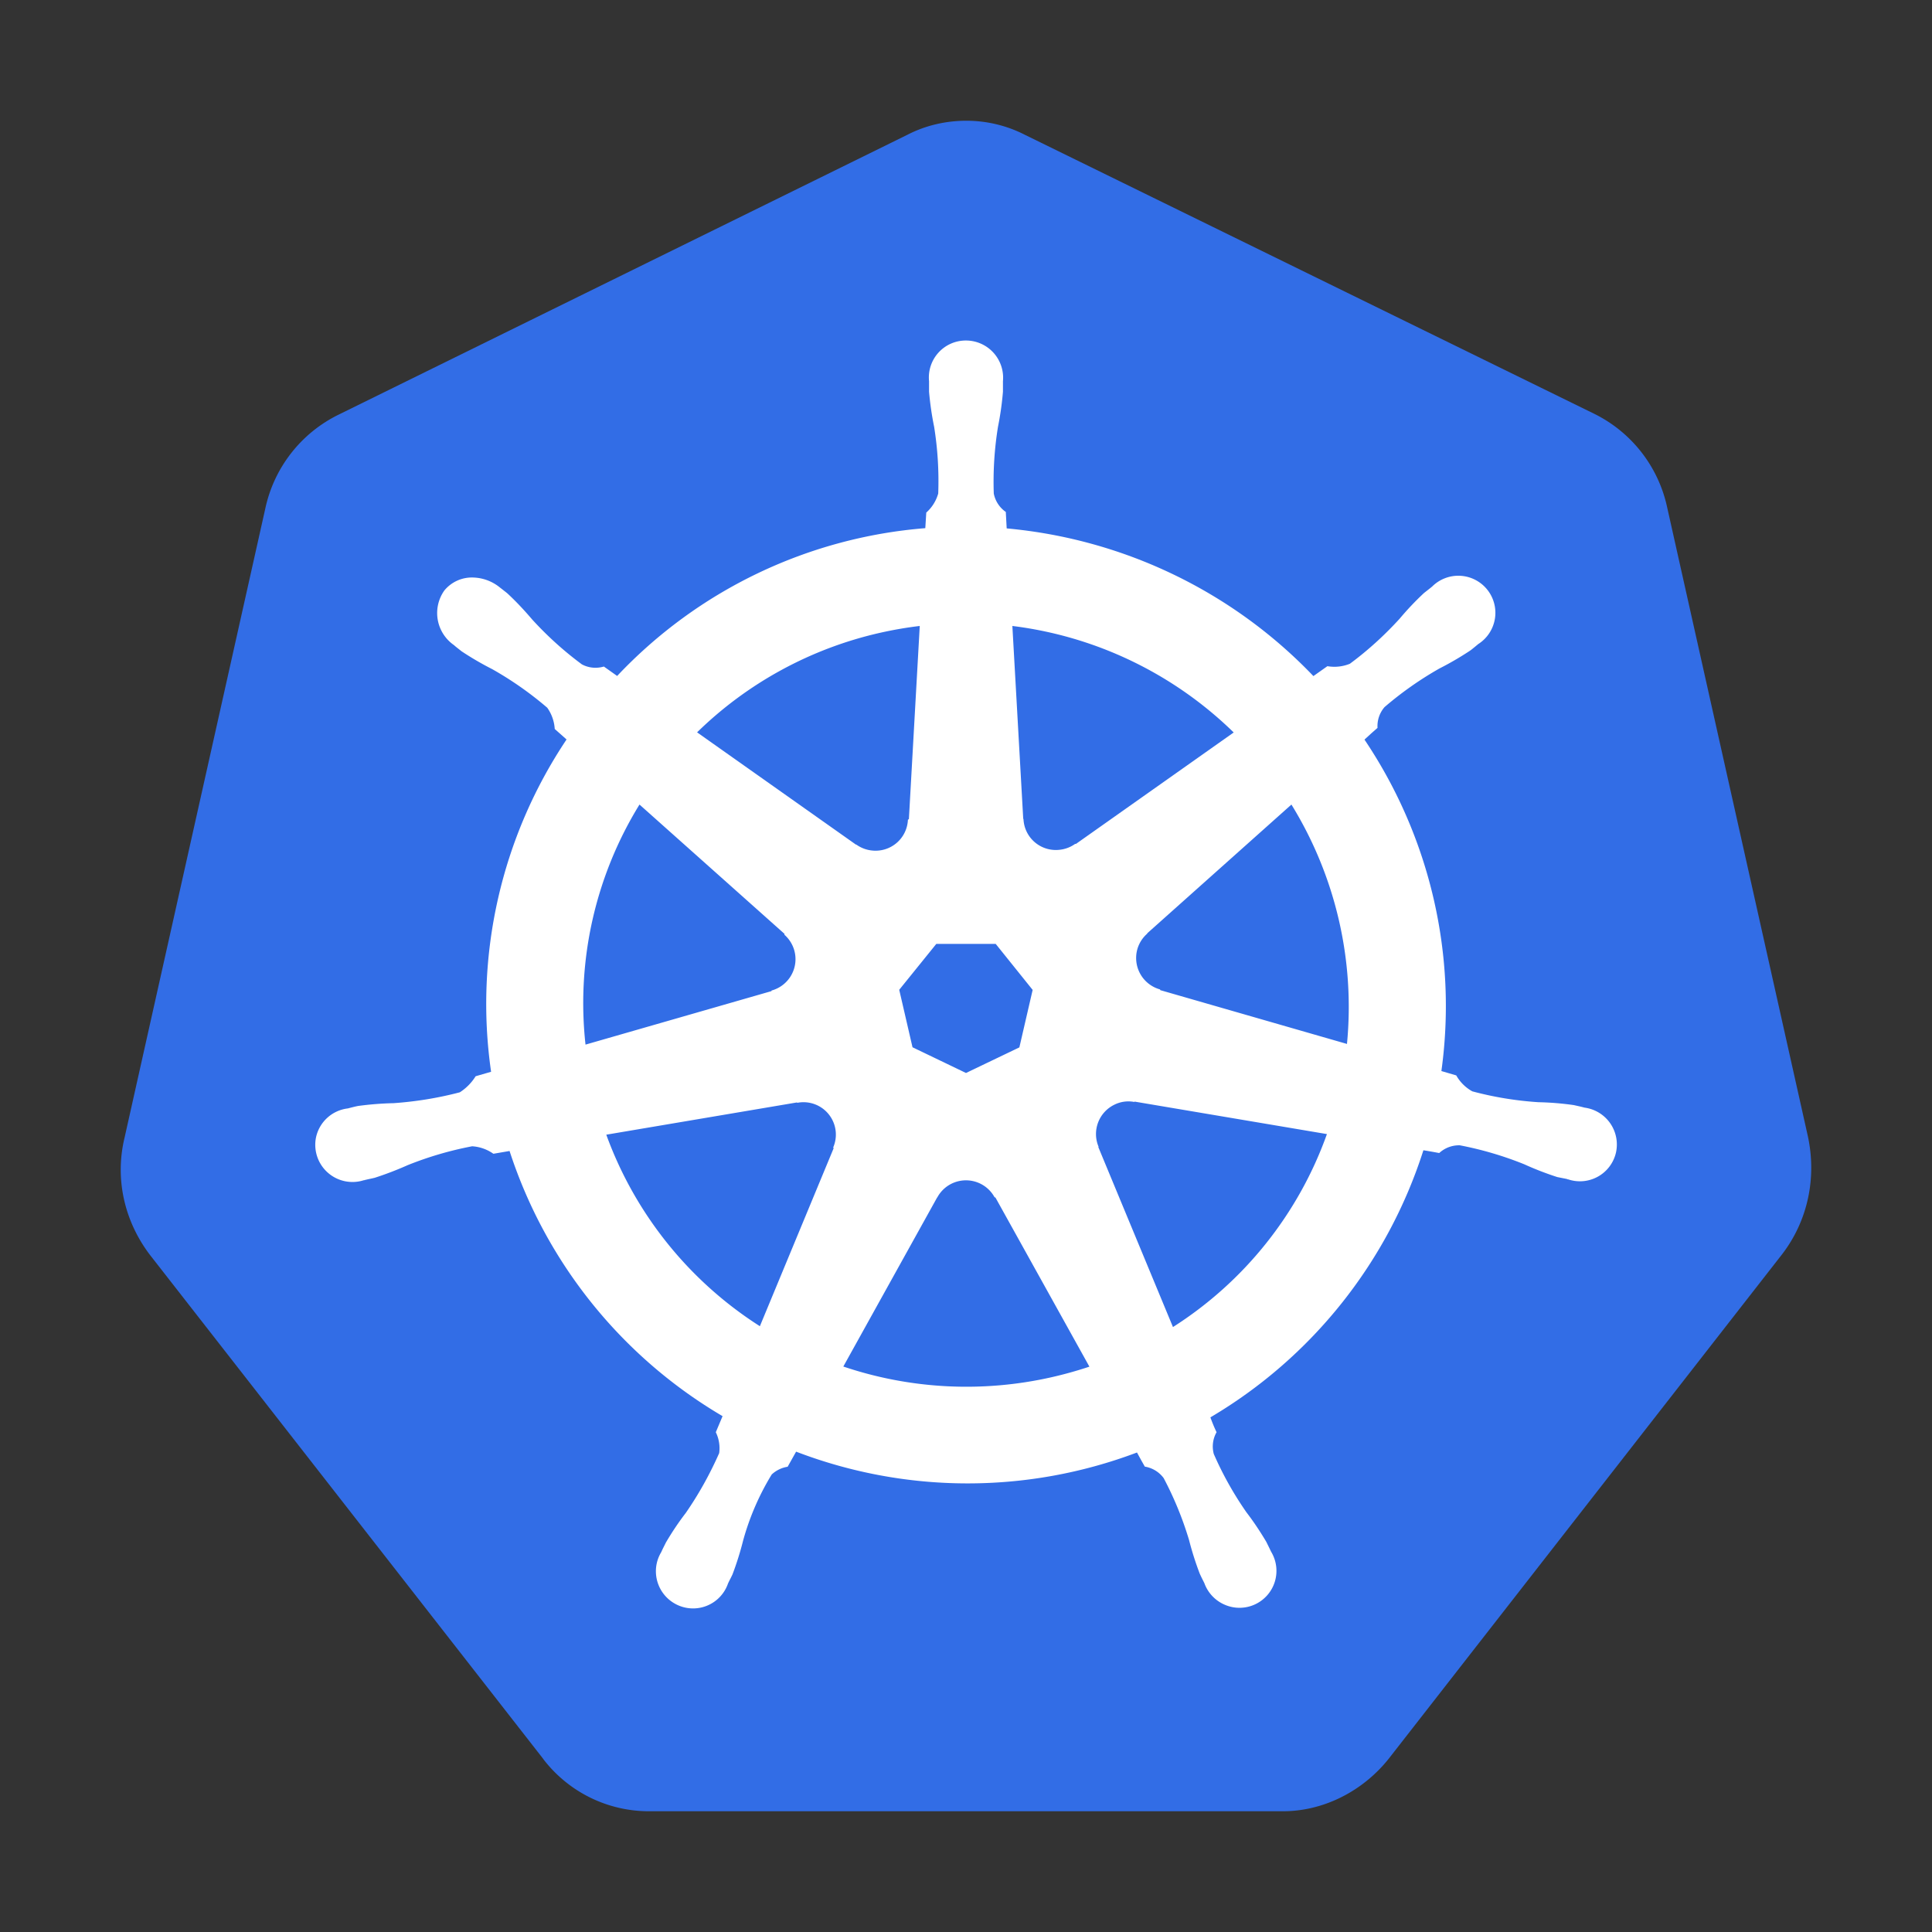
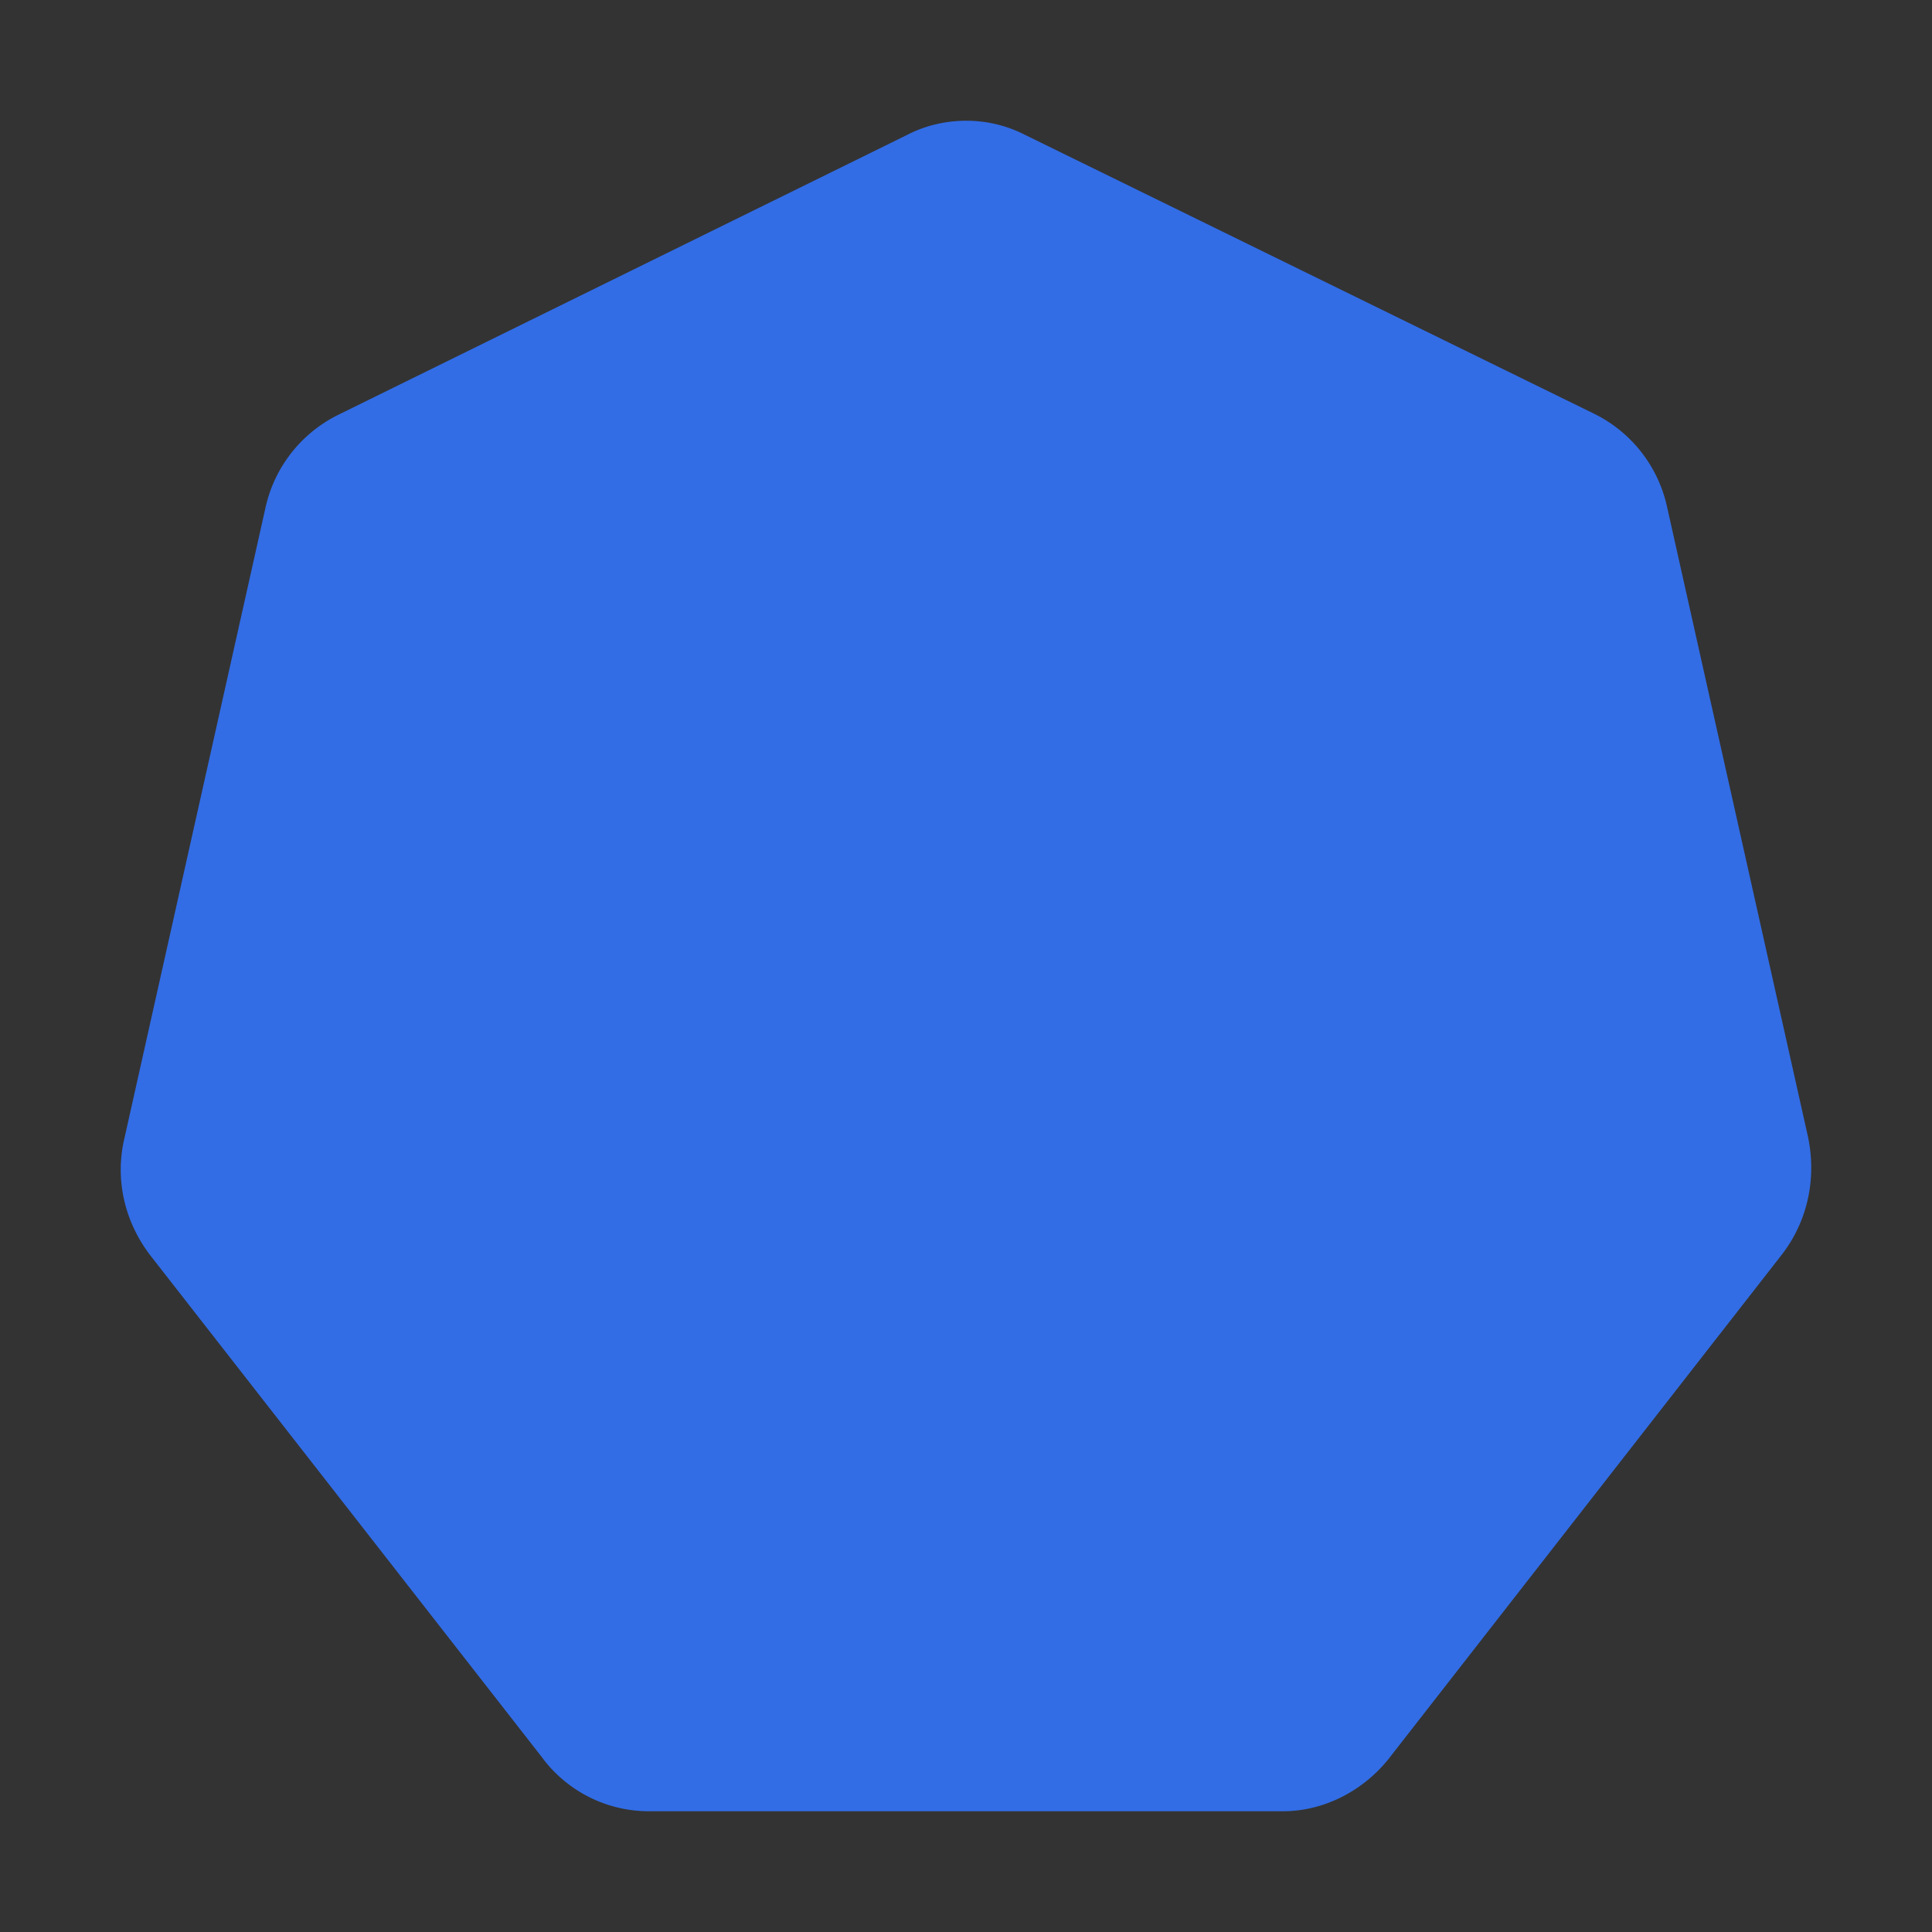
<svg xmlns="http://www.w3.org/2000/svg" width="256px" height="256px" viewBox="0 0 16 16" fill="none">
  <rect x="0" y="0" width="16" height="16" fill="#333333" stroke="none" />
  <g id="SVGRepo_bgCarrier" stroke-width="0" />
  <g id="SVGRepo_tracerCarrier" stroke-linecap="round" stroke-linejoin="round" />
  <g id="SVGRepo_iconCarrier">
    <path fill="#326DE6" d="M4.5 14.569c.214.278.539.431.874.431h5.251c.335 0 .66-.165.875-.434l3.258-4.178c.214-.278.288-.633.214-.978l-1.165-5.207a1.128 1.128 0 00-.606-.777l-4.714-2.31A1.062 1.062 0 008.002 1c-.168 0-.335.038-.485.115l-4.715 2.32a1.129 1.129 0 00-.605.777L1.032 9.42c-.084.345 0 .7.214.978L4.5 14.568z" />
-     <path fill="#ffffff" fill-rule="evenodd" d="M12.741 9.128c.098.002.196.01.293.024l.058.013.031.008a.308.308 0 01.26.371.306.306 0 01-.396.223h-.004l-.003-.001-.003-.002a1.58 1.58 0 00-.03-.006l-.05-.01a2.55 2.55 0 01-.274-.106 2.867 2.867 0 00-.533-.157.242.242 0 00-.171.064 4.656 4.656 0 00-.131-.023 3.971 3.971 0 01-1.764 2.212c.015.042.032.083.051.123a.239.239 0 00-.023.18c.074.17.165.332.271.484.06.078.114.16.164.244l.028.057.012.025a.306.306 0 01-.381.44.308.308 0 01-.172-.18l-.01-.02a1.57 1.57 0 01-.028-.058 2.546 2.546 0 01-.089-.28 2.837 2.837 0 00-.21-.512.242.242 0 00-.156-.095l-.03-.053-.035-.064a3.97 3.97 0 01-2.823-.007l-.07.125a.25.25 0 00-.132.064 2.13 2.13 0 00-.237.548 2.518 2.518 0 01-.088.28 1.196 1.196 0 01-.025.05l-.013.027v.001a.306.306 0 01-.421.173.308.308 0 01-.173-.314.306.306 0 01.041-.12l.014-.03.026-.052c.05-.085.104-.166.164-.244.108-.156.2-.322.277-.496a.302.302 0 00-.028-.173l.056-.133A3.972 3.972 0 014.22 9.532l-.134.023a.34.34 0 00-.176-.062 2.871 2.871 0 00-.533.156c-.09.04-.181.075-.274.105a1.017 1.017 0 01-.05.011l-.03.007H3.02l-.002.002h-.005a.308.308 0 01-.397-.349.306.306 0 01.261-.245l.005-.001h.002l.006-.002c.024-.006.054-.014.076-.018.097-.013.195-.021.293-.023.186-.013.37-.043.549-.09a.422.422 0 00.131-.133l.128-.037a3.938 3.938 0 01.625-2.752l-.098-.087a.338.338 0 00-.062-.176 2.854 2.854 0 00-.455-.319 2.557 2.557 0 01-.254-.148l-.048-.038-.015-.013-.004-.003a.323.323 0 01-.076-.45.295.295 0 01.244-.107.365.365 0 01.213.08l.022.017c.016.013.034.026.046.037.072.067.139.139.202.213.125.137.263.262.412.372.056.03.121.036.182.018l.11.078a3.938 3.938 0 012.552-1.224l.008-.129a.332.332 0 00.099-.158 2.844 2.844 0 00-.034-.553 2.56 2.56 0 01-.042-.29v-.082-.005A.306.306 0 018 2.82a.308.308 0 01.306.337v.087a2.529 2.529 0 01-.041.29 2.85 2.85 0 00-.035.553.242.242 0 00.1.153v.007l.007.129c.967.088 1.87.522 2.54 1.223l.116-.082a.34.34 0 00.186-.02c.149-.11.287-.236.412-.373.063-.075.13-.146.202-.213l.051-.04.017-.014a.307.307 0 11.381.477l-.024.02c-.015.012-.03.025-.043.034a2.537 2.537 0 01-.254.148 2.87 2.87 0 00-.455.32.241.241 0 00-.058.172l-.05.044-.058.053c.542.806.77 1.783.637 2.745l.123.036c.031.055.077.101.133.132.179.048.363.078.548.09zM7.291 5.24c.107-.024.216-.043.326-.056l-.09 1.6-.008.004a.268.268 0 01-.293.256.27.27 0 01-.135-.05l-.002.001-1.316-.93c.419-.41.945-.696 1.518-.825zm1.618 1.75l1.308-.924a3.182 3.182 0 00-1.833-.882l.09 1.598h.002a.268.268 0 00.294.256.27.27 0 00.135-.05l.004.002zm2.248 1.656L9.609 8.2l-.002-.006a.27.27 0 01-.185-.343.27.27 0 01.08-.12L9.5 7.73l1.195-1.067c.366.594.527 1.29.46 1.983zM9.096 9.5l.618 1.49a3.148 3.148 0 001.275-1.598l-1.593-.269-.002.003a.26.26 0 00-.166.023.27.27 0 00-.13.348l-.002.003zm-.385 1.905c-.573.13-1.17.1-1.727-.088l.777-1.4h.001a.27.27 0 01.475-.001h.006l.779 1.402a3.286 3.286 0 01-.311.087zm-2.418-.422l.611-1.474-.004-.006a.268.268 0 00-.297-.37L6.6 9.13l-1.579.267a3.16 3.16 0 001.272 1.586zm-.997-4.32l1.201 1.071-.001.007a.269.269 0 01-.106.462l-.001.005-1.54.443a3.134 3.134 0 01.447-1.988zm2.95 1.154h-.492l-.307.38.11.476.443.213.442-.212.11-.476-.306-.381z" clip-rule="evenodd" />
  </g>
</svg>